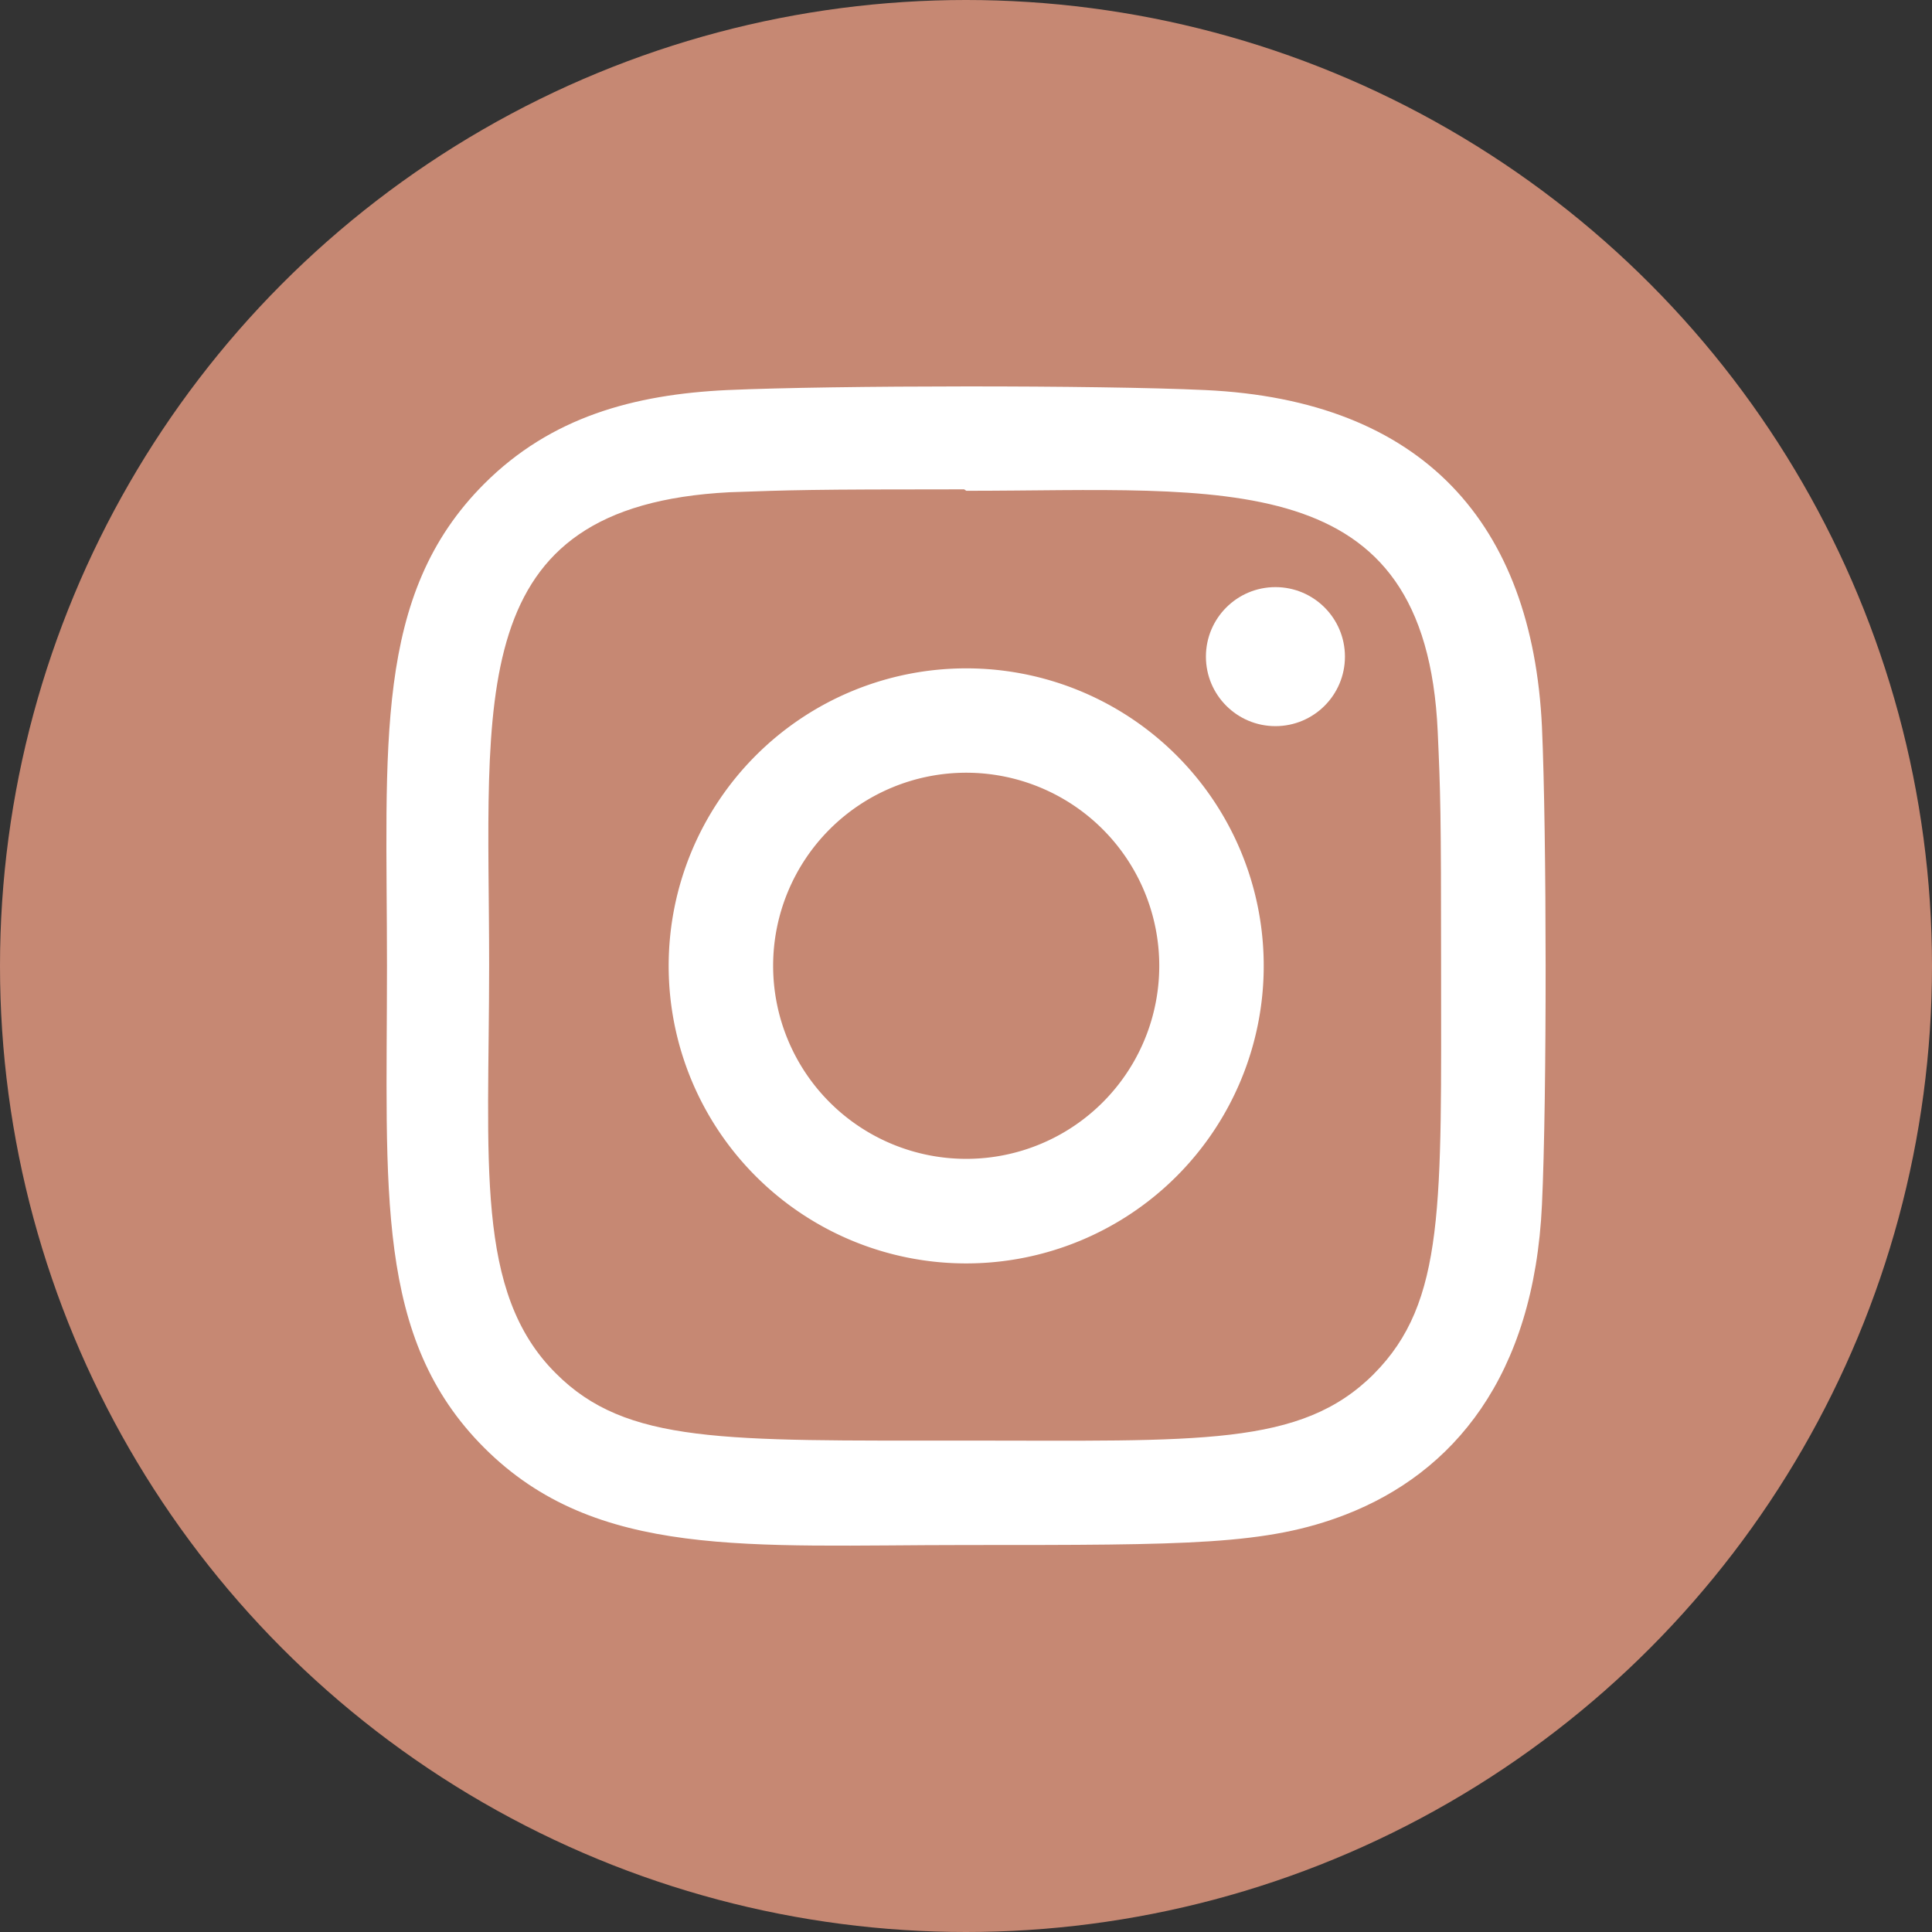
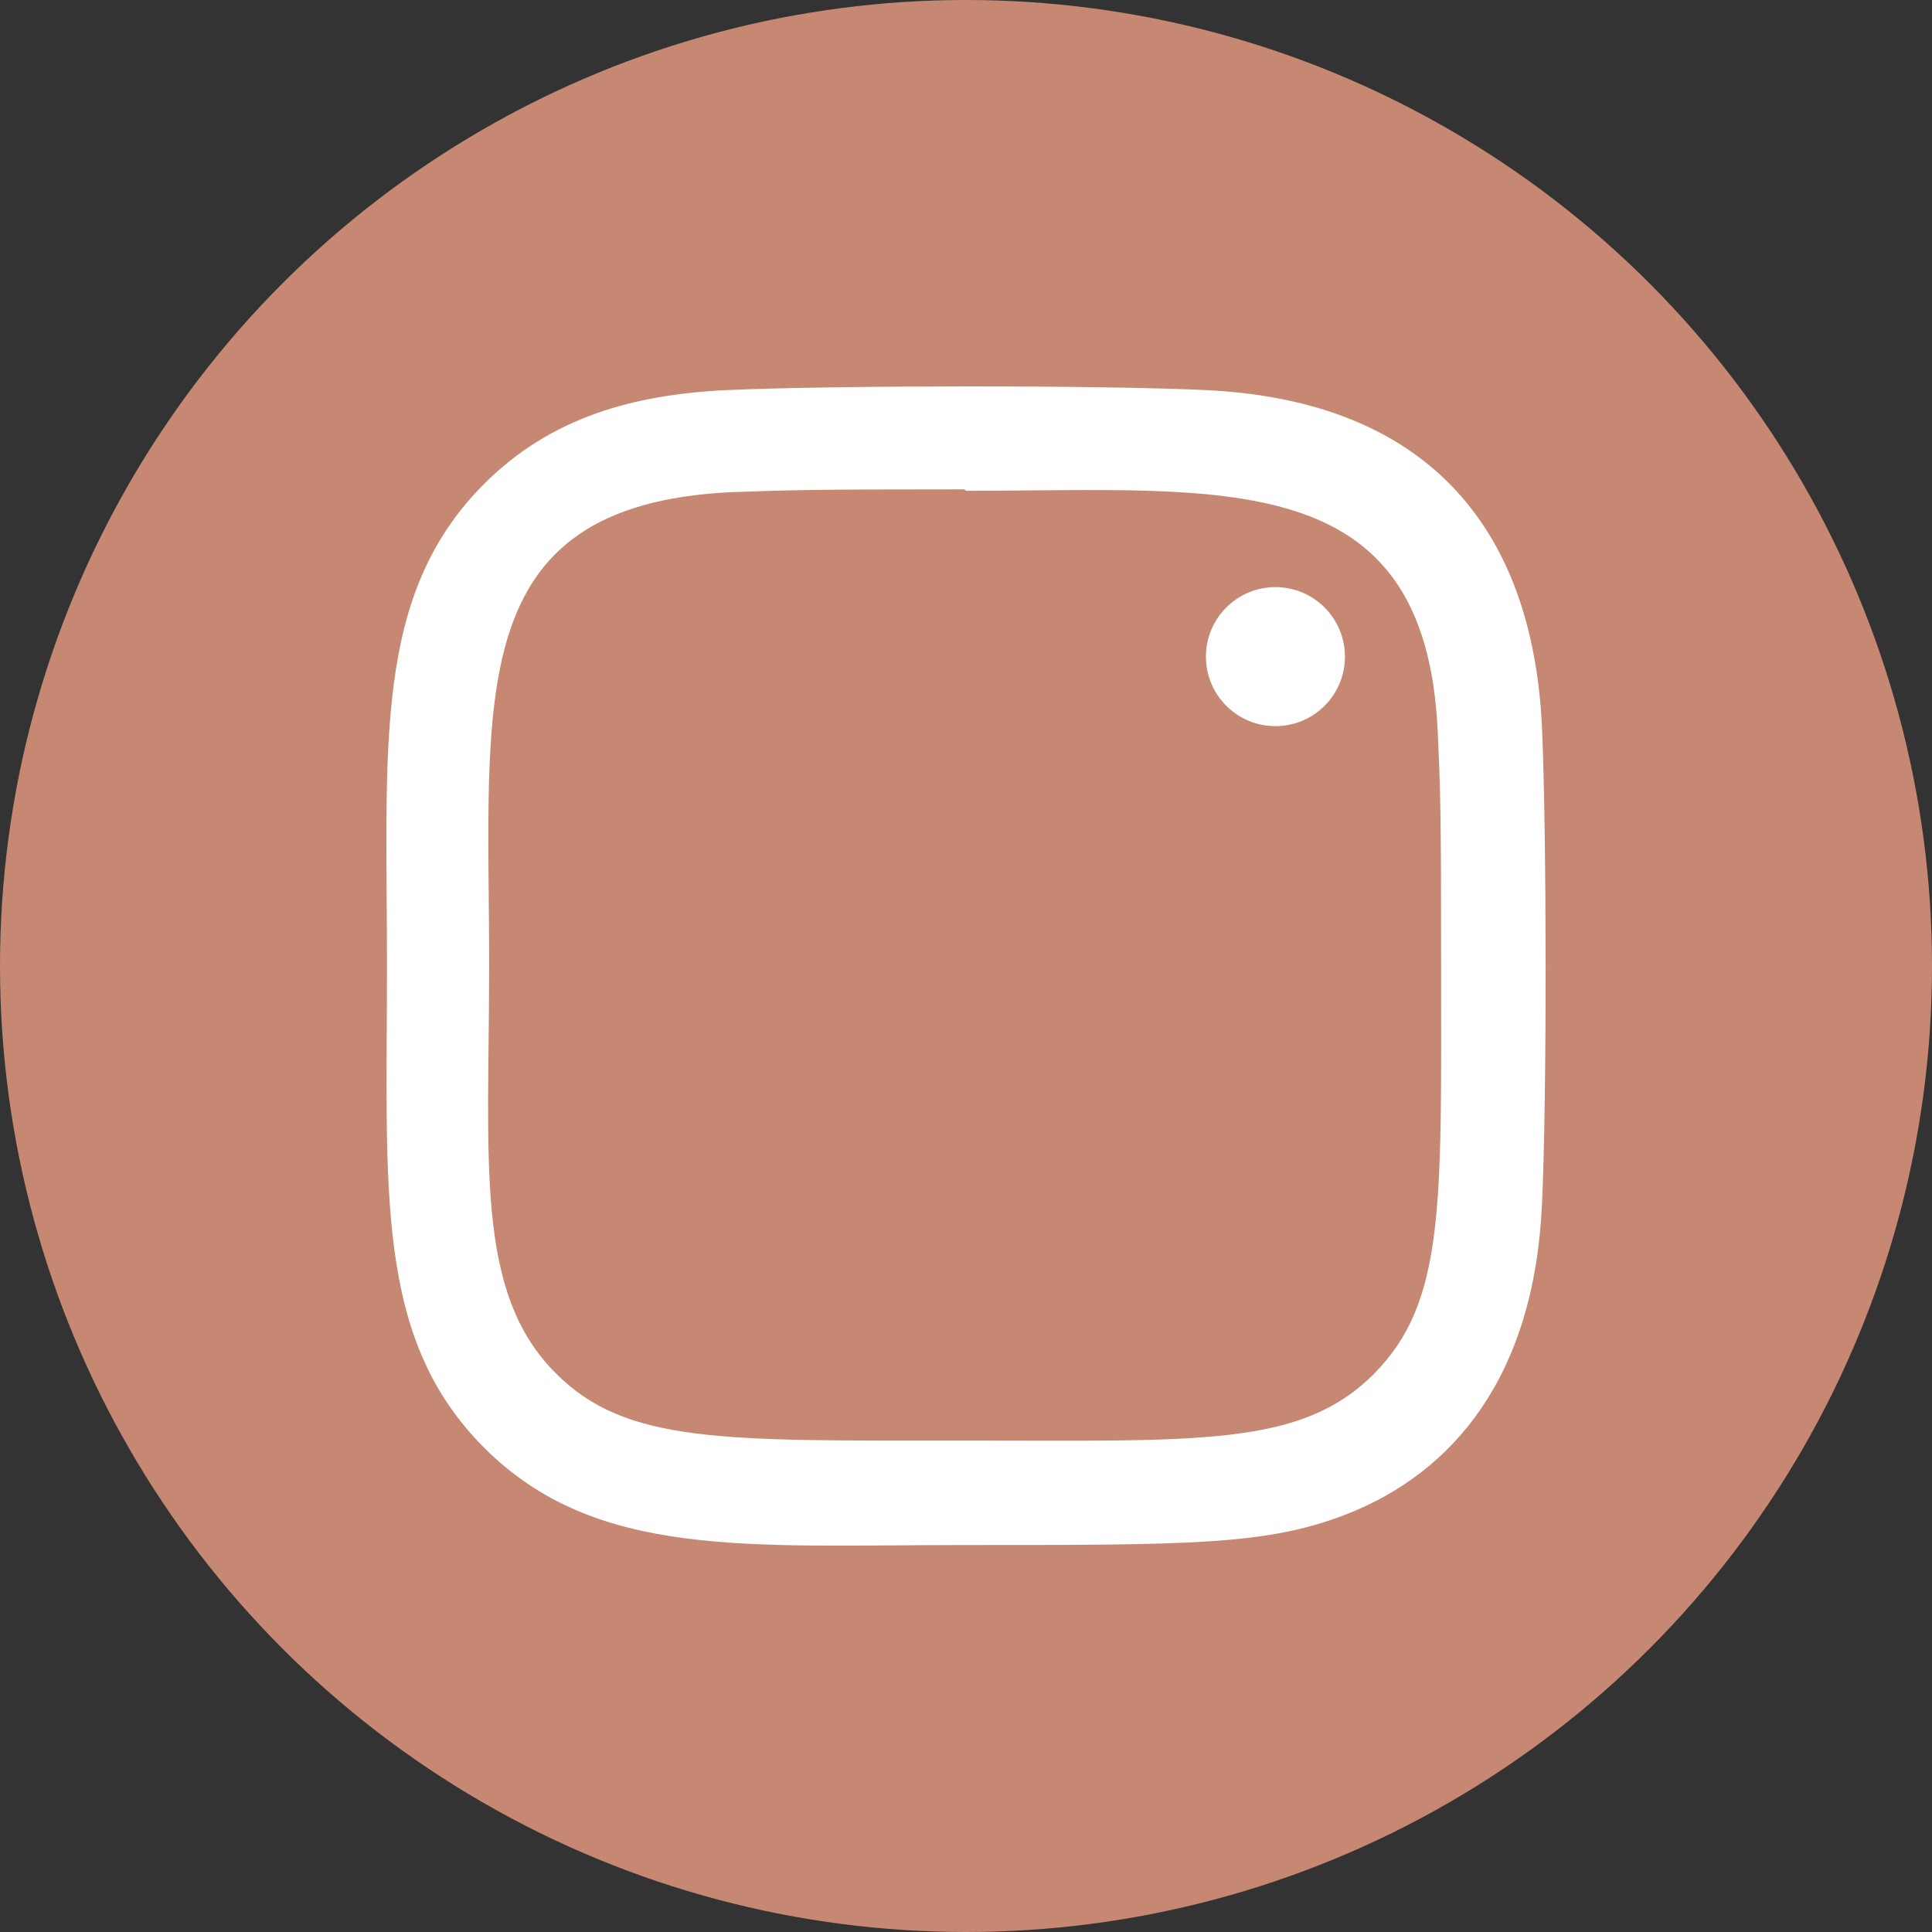
<svg xmlns="http://www.w3.org/2000/svg" id="Component_33_5" data-name="Component 33 – 5" width="100" height="100" viewBox="0 0 100 100">
  <rect x="0" y="0" width="100" height="100" fill="#333333" stroke="none" />
  <circle id="Ellipse_4" data-name="Ellipse 4" cx="50" cy="50" r="50" fill="#c68873" />
  <g id="instagram" transform="translate(20 20)">
-     <path id="Path_21" data-name="Path 21" d="M21.241,5.838a15.4,15.4,0,1,0,15.4,15.4,15.393,15.393,0,0,0-15.4-15.4Zm0,25.388a9.993,9.993,0,1,1,9.993-9.993A9.989,9.989,0,0,1,21.241,31.226Z" transform="translate(8.769 8.756)" fill="#fff" />
    <path id="Path_22" data-name="Path 22" d="M42.37.189c-5.52-.258-19.193-.245-24.718,0C12.8.417,8.515,1.589,5.063,5.042-.707,10.812.03,18.587.03,29.989c0,11.67-.65,19.265,5.033,24.948,5.793,5.79,13.68,5.033,24.948,5.033,11.56,0,15.55.007,19.638-1.575,5.558-2.158,9.753-7.125,10.163-16.048.26-5.522.245-19.193,0-24.718C59.315,7.1,53.663.709,42.37.189Zm8.738,50.93c-3.783,3.783-9.03,3.445-21.17,3.445-12.5,0-17.513.185-21.17-3.483-4.213-4.193-3.45-10.925-3.45-21.133,0-13.813-1.418-23.76,12.445-24.47,3.185-.113,4.123-.15,12.14-.15l.113.075c13.323,0,23.775-1.4,24.4,12.465.142,3.163.175,4.113.175,12.118,0,12.355.233,17.4-3.485,21.133Z" transform="translate(0 0)" fill="#fff" />
    <circle id="Ellipse_3" data-name="Ellipse 3" cx="3.598" cy="3.598" r="3.598" transform="translate(42.418 10.389)" fill="#fff" />
  </g>
</svg>